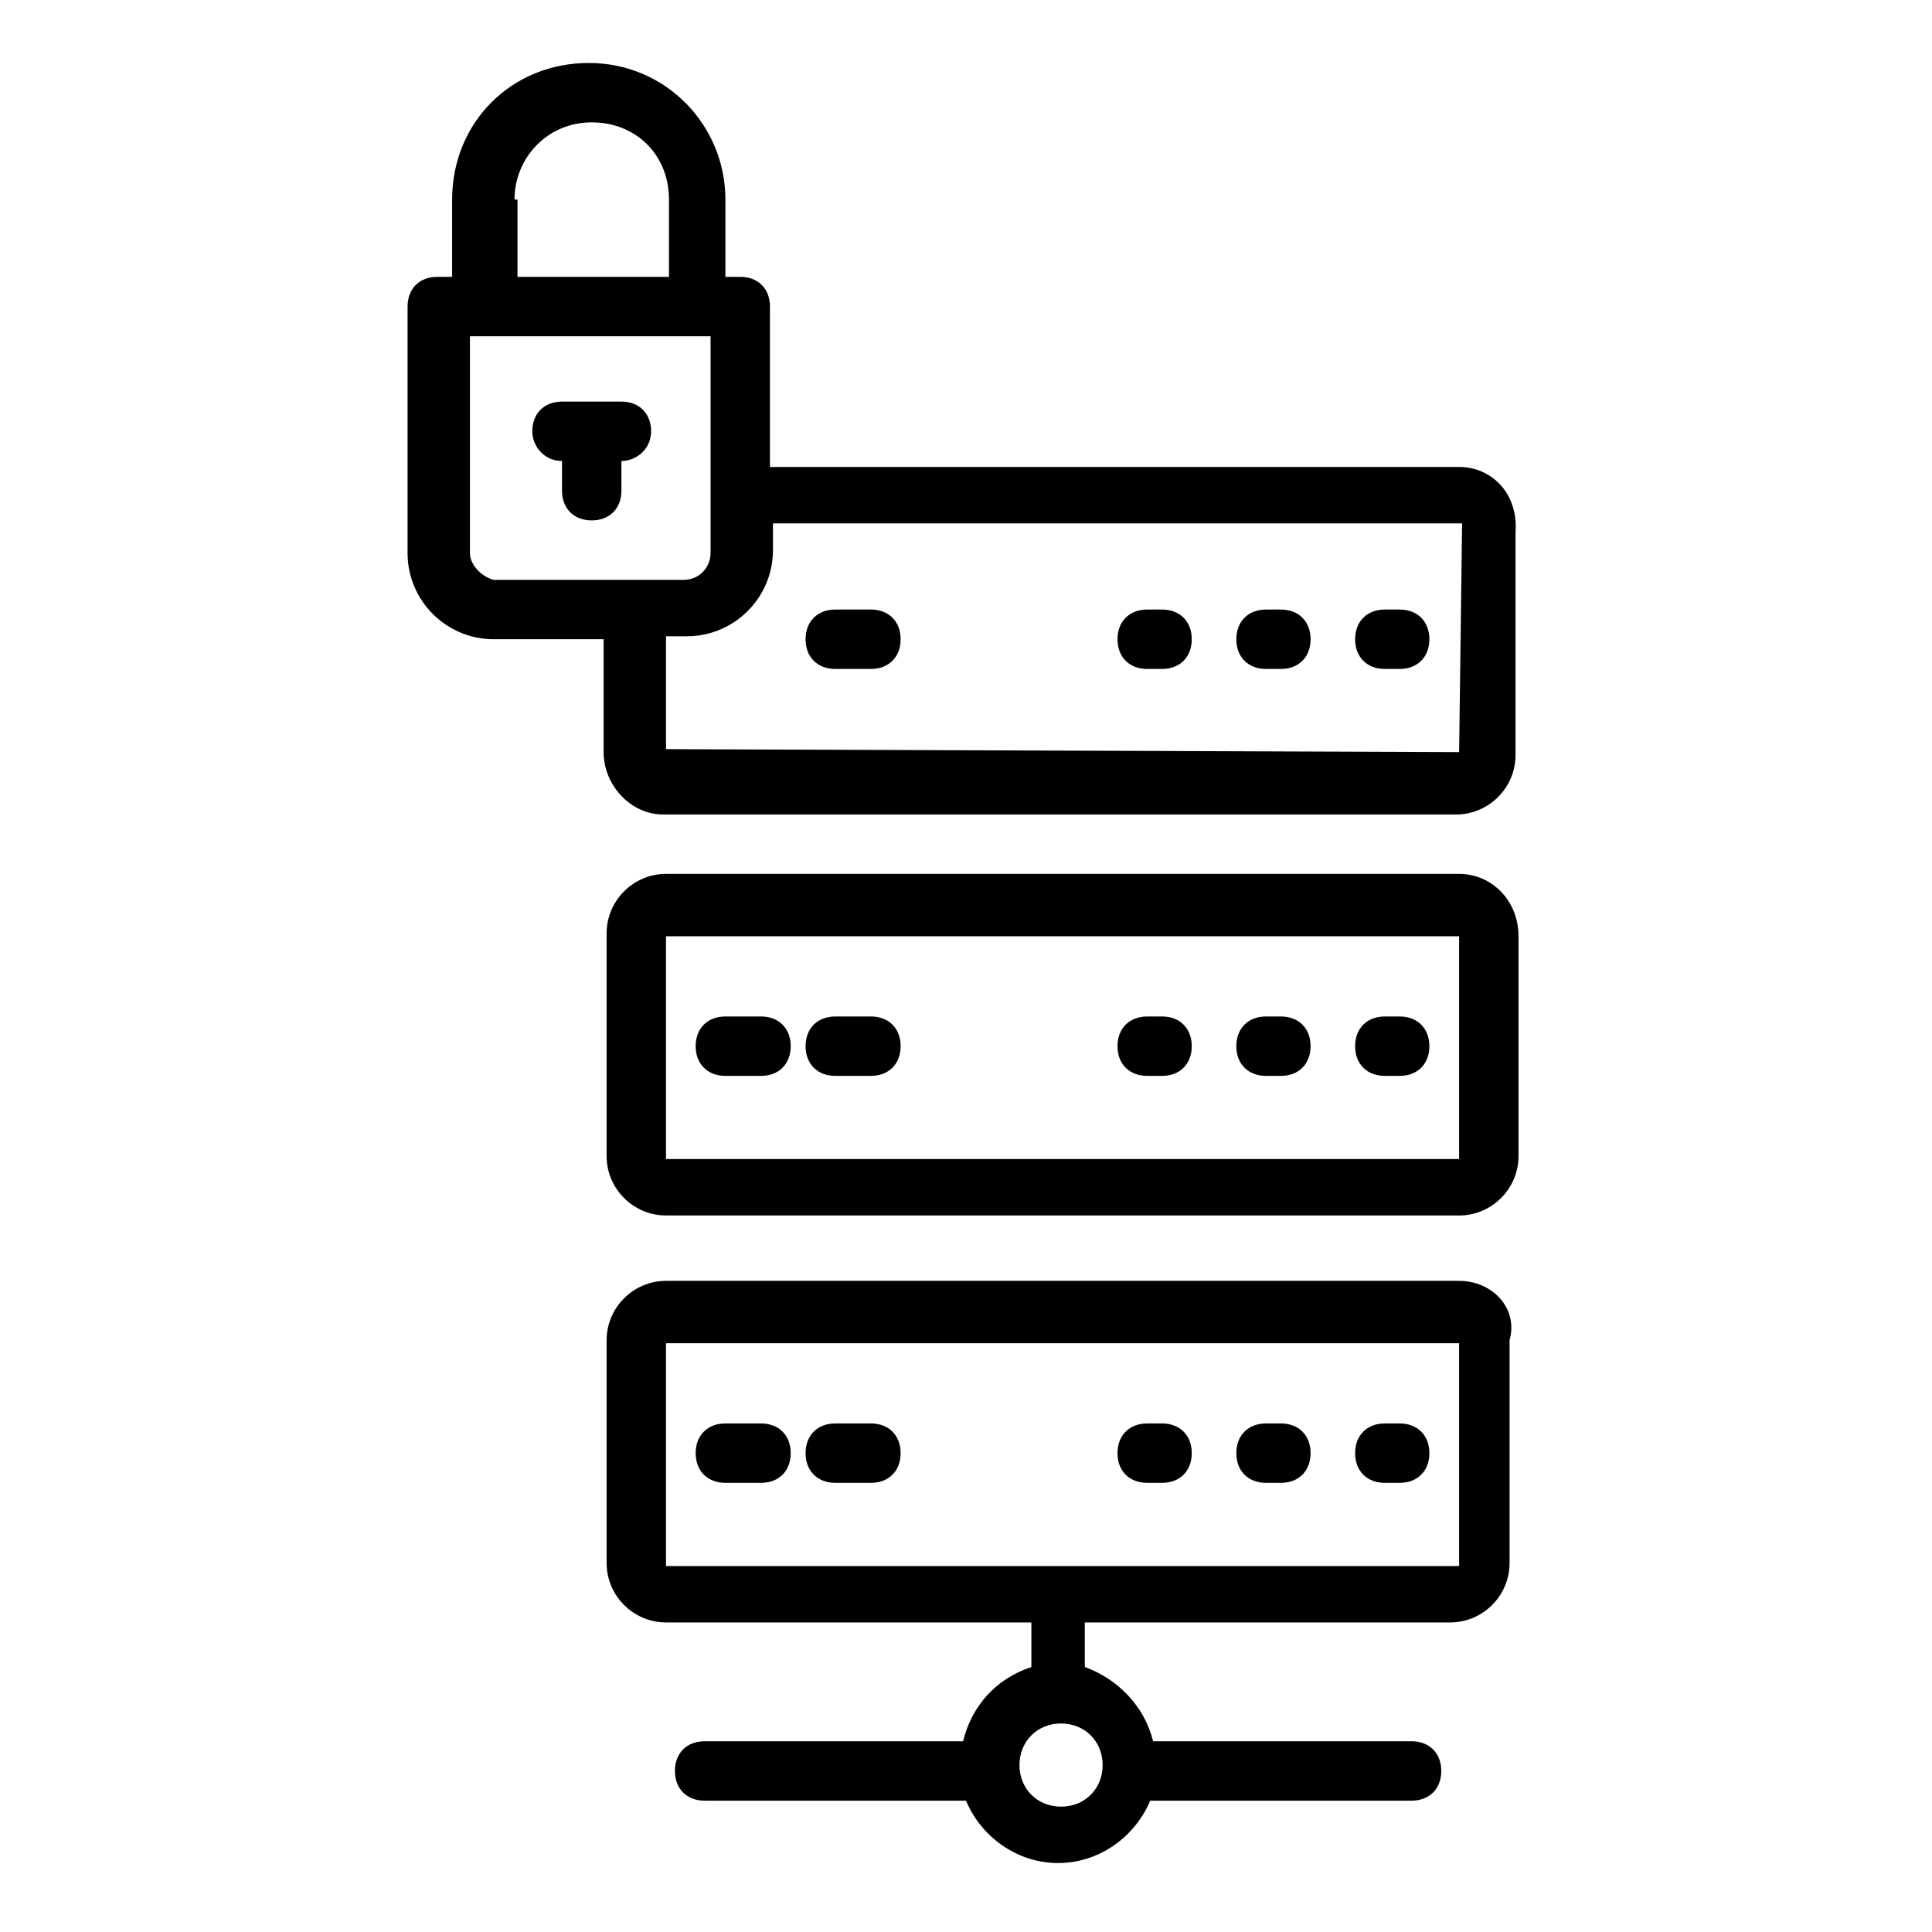
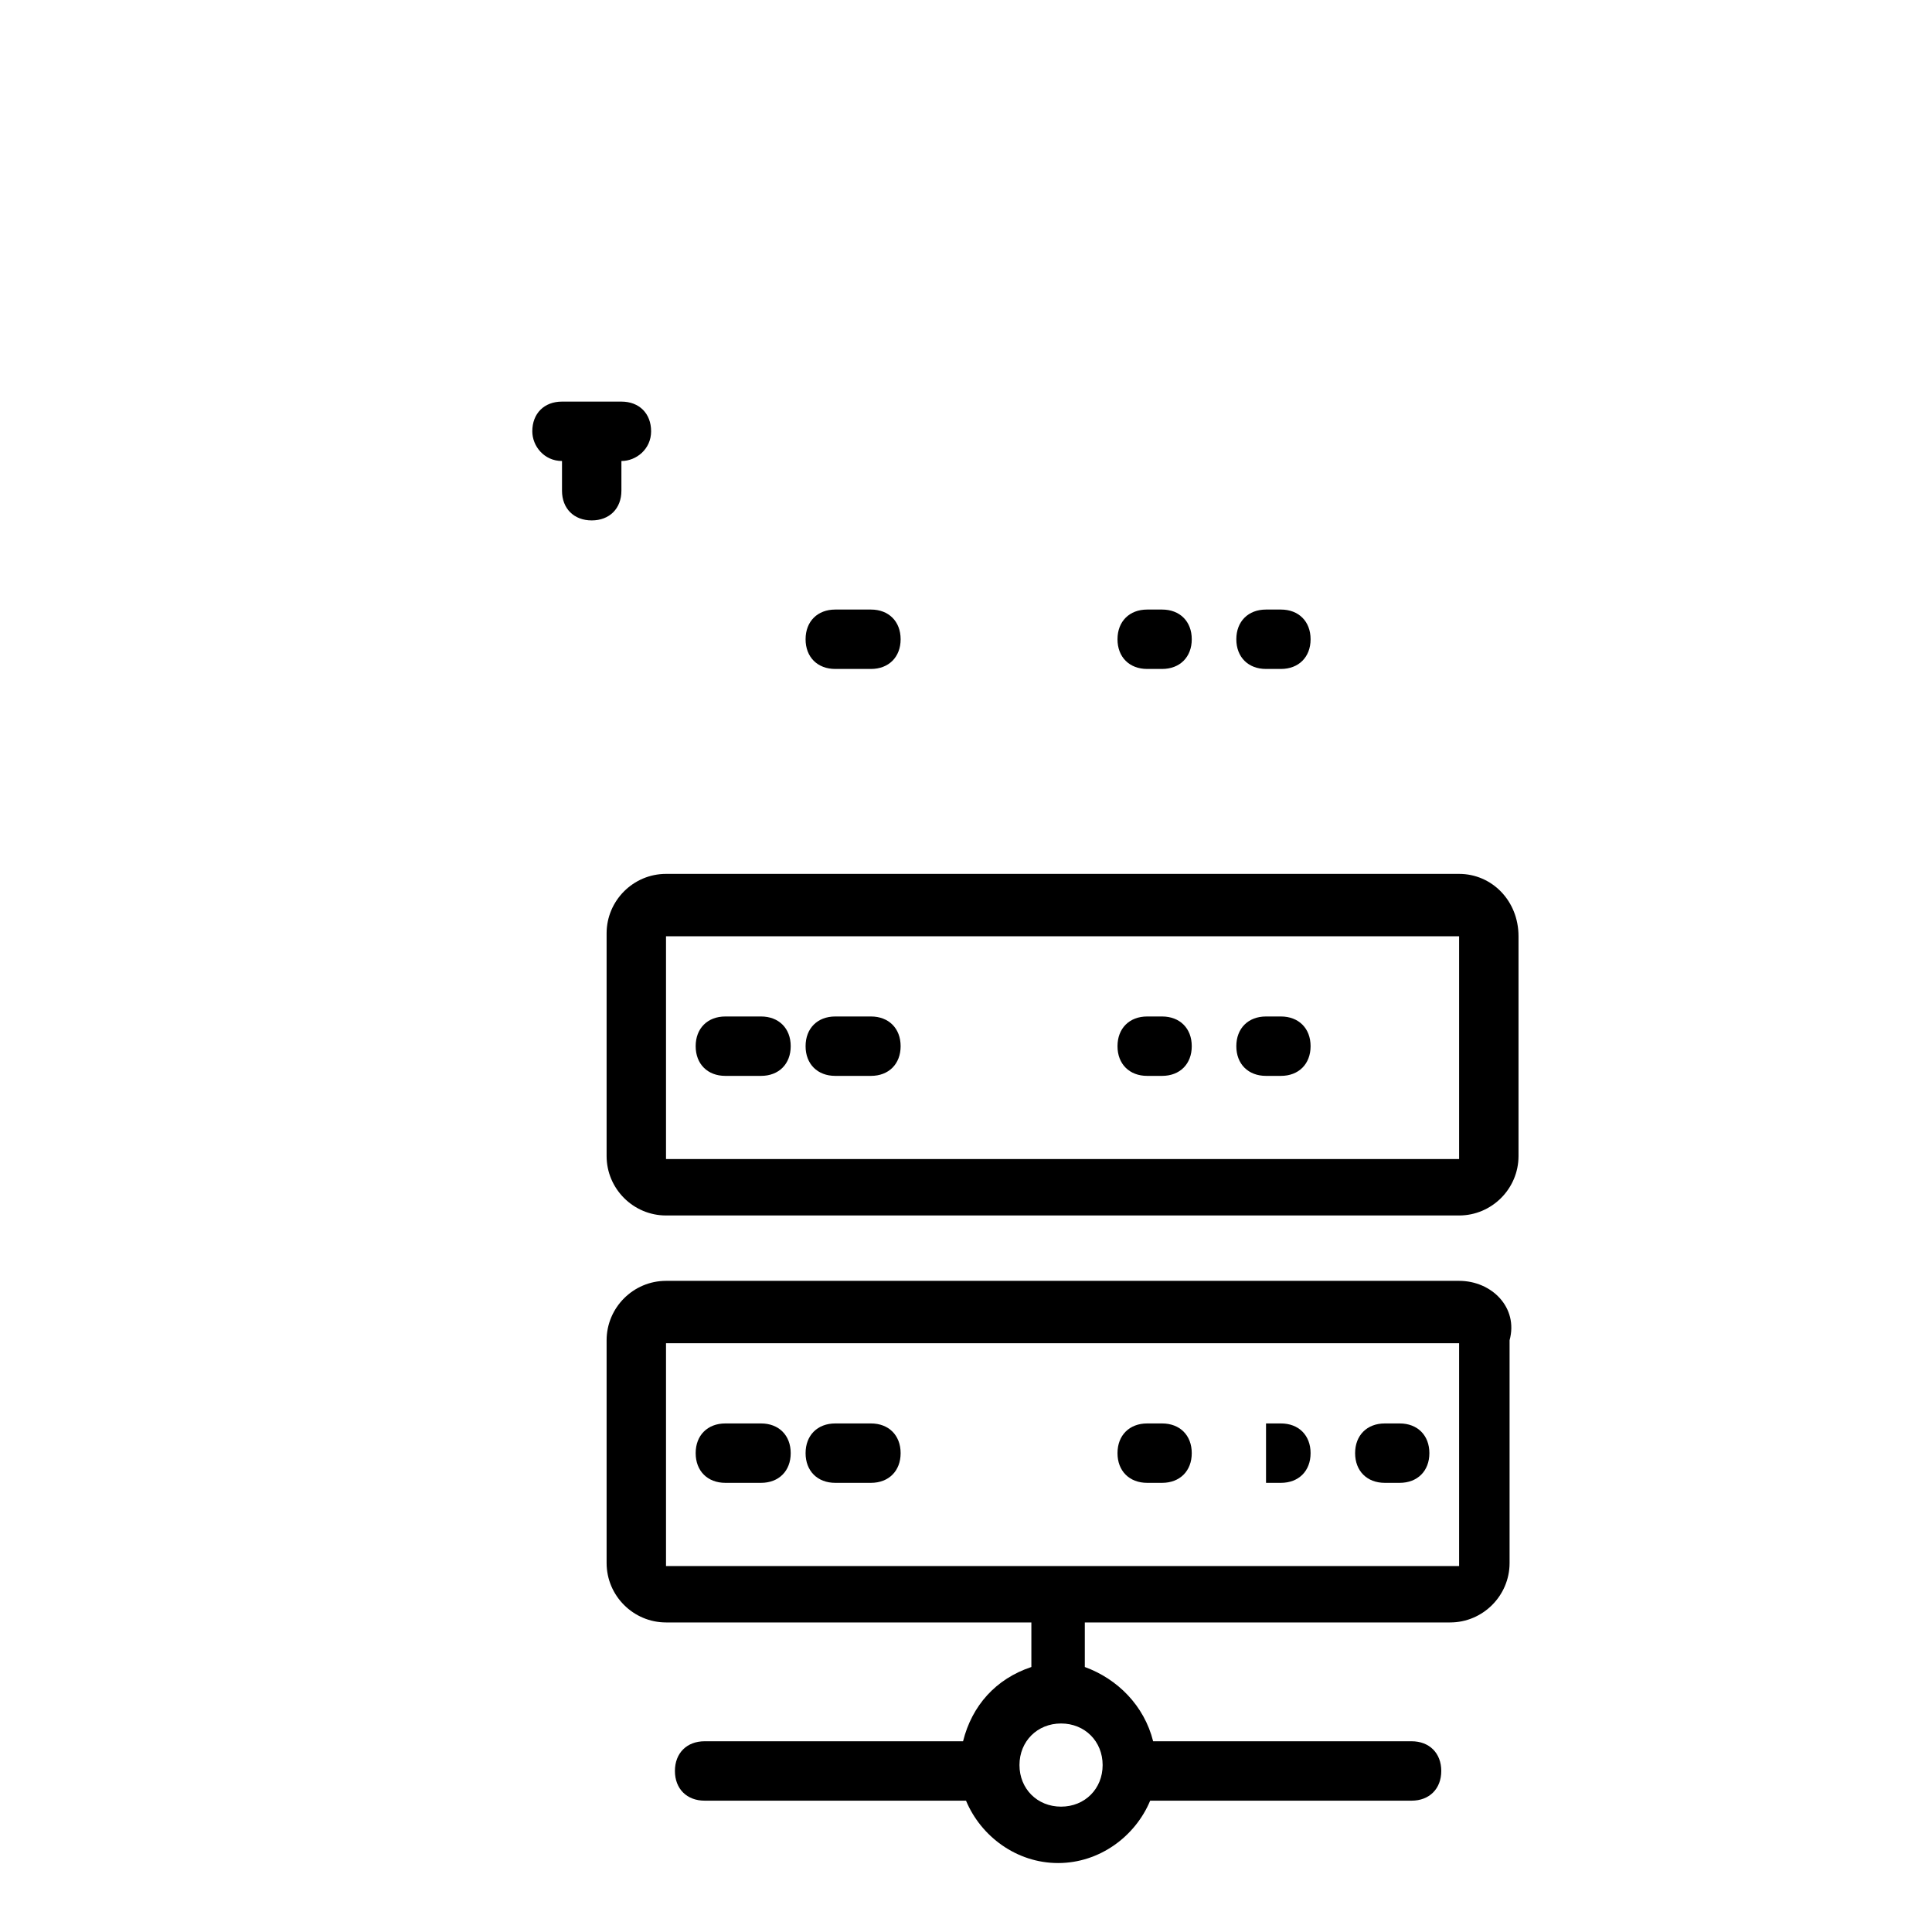
<svg xmlns="http://www.w3.org/2000/svg" fill="#000000" width="800px" height="800px" version="1.1" viewBox="144 144 512 512">
  <g>
    <path d="m316.55 258.3c0-4.723-3.148-7.871-7.871-7.871h-15.742c-4.723 0-7.871 3.148-7.871 7.871 0 3.938 3.148 7.871 7.871 7.871v7.871c0 4.723 3.148 7.871 7.871 7.871s7.871-3.148 7.871-7.871v-7.871c3.934 0.004 7.871-3.148 7.871-7.871z" />
-     <path d="m530.68 267.75h-182.63v-42.512c0-4.723-3.148-7.871-7.871-7.871h-3.938v-20.469c0-19.68-15.742-36.211-36.211-36.211s-36.211 15.742-36.211 36.211v20.469h-3.938c-4.723 0-7.871 3.148-7.871 7.871v65.336c0 12.594 10.234 22.828 22.828 22.828h29.125v29.914c0 8.66 7.086 16.531 15.742 16.531h210.18c8.66 0 15.742-7.086 15.742-15.742v-59.039c0.793-10.234-6.293-17.316-14.949-17.316zm-250.33-70.852c0-11.02 8.66-20.469 20.469-20.469s20.469 8.66 20.469 20.469v20.469h-40.148v-20.469zm-11.809 93.68v-57.465h63.762v57.465c0 3.938-3.148 7.086-7.086 7.086h-50.383c-3.144-0.789-6.293-3.938-6.293-7.086zm262.14 52.742-210.18-0.789v-29.914h5.512c12.594 0 22.828-10.234 22.828-22.828v-7.086h182.63z" />
-     <path d="m510.99 321.28h3.938c4.723 0 7.871-3.148 7.871-7.871s-3.148-7.871-7.871-7.871h-3.938c-4.723 0-7.871 3.148-7.871 7.871s3.148 7.871 7.871 7.871z" />
    <path d="m479.51 321.28h3.938c4.723 0 7.871-3.148 7.871-7.871s-3.148-7.871-7.871-7.871h-3.938c-4.723 0-7.871 3.148-7.871 7.871-0.004 4.723 3.144 7.871 7.871 7.871z" />
    <path d="m448.02 321.28h3.938c4.723 0 7.871-3.148 7.871-7.871s-3.148-7.871-7.871-7.871h-3.938c-4.723 0-7.871 3.148-7.871 7.871-0.004 4.723 3.144 7.871 7.871 7.871z" />
    <path d="m365.36 321.28h9.445c4.723 0 7.871-3.148 7.871-7.871s-3.148-7.871-7.871-7.871h-9.445c-4.723 0-7.871 3.148-7.871 7.871-0.004 4.723 3.144 7.871 7.871 7.871z" />
    <path d="m530.68 375.59h-210.18c-8.66 0-15.742 7.086-15.742 15.742v59.039c0 8.66 7.086 15.742 15.742 15.742h210.18c8.66 0 15.742-7.086 15.742-15.742v-58.25c0-9.445-7.086-16.531-15.742-16.531zm0 75.574h-210.18v-59.039h210.18z" />
-     <path d="m510.99 429.12h3.938c4.723 0 7.871-3.148 7.871-7.871s-3.148-7.871-7.871-7.871h-3.938c-4.723 0-7.871 3.148-7.871 7.871s3.148 7.871 7.871 7.871z" />
    <path d="m479.51 429.12h3.938c4.723 0 7.871-3.148 7.871-7.871s-3.148-7.871-7.871-7.871h-3.938c-4.723 0-7.871 3.148-7.871 7.871-0.004 4.723 3.144 7.871 7.871 7.871z" />
    <path d="m448.02 429.12h3.938c4.723 0 7.871-3.148 7.871-7.871s-3.148-7.871-7.871-7.871h-3.938c-4.723 0-7.871 3.148-7.871 7.871-0.004 4.723 3.144 7.871 7.871 7.871z" />
    <path d="m336.23 429.12h9.445c4.723 0 7.871-3.148 7.871-7.871s-3.148-7.871-7.871-7.871h-9.445c-4.723 0-7.871 3.148-7.871 7.871s3.148 7.871 7.871 7.871z" />
    <path d="m365.36 429.12h9.445c4.723 0 7.871-3.148 7.871-7.871s-3.148-7.871-7.871-7.871h-9.445c-4.723 0-7.871 3.148-7.871 7.871-0.004 4.723 3.144 7.871 7.871 7.871z" />
    <path d="m530.68 483.44h-210.18c-8.66 0-15.742 7.086-15.742 15.742v59.039c0 8.66 7.086 15.742 15.742 15.742h96.824v11.809c-9.445 3.148-15.742 10.234-18.105 19.68h-68.488c-4.723 0-7.871 3.148-7.871 7.871 0 4.723 3.148 7.871 7.871 7.871h69.273c3.938 9.445 13.383 16.531 24.402 16.531 11.02 0 20.469-7.086 24.402-16.531h69.273c4.723 0 7.871-3.148 7.871-7.871 0-4.723-3.148-7.871-7.871-7.871h-68.488c-2.363-9.445-9.445-16.531-18.105-19.68v-11.809h96.824c8.66 0 15.742-7.086 15.742-15.742v-59.039c2.371-8.656-4.715-15.742-13.371-15.742zm-105.49 139.34c-6.297 0-11.02-4.723-11.02-11.02 0-6.297 4.723-11.02 11.02-11.02s11.02 4.723 11.02 11.02c0.004 6.297-4.719 11.02-11.02 11.02zm105.49-63.766h-210.18v-59.039h210.18z" />
    <path d="m510.99 536.97h3.938c4.723 0 7.871-3.148 7.871-7.871 0-4.723-3.148-7.871-7.871-7.871h-3.938c-4.723 0-7.871 3.148-7.871 7.871 0 4.723 3.148 7.871 7.871 7.871z" />
-     <path d="m479.51 536.97h3.938c4.723 0 7.871-3.148 7.871-7.871 0-4.723-3.148-7.871-7.871-7.871h-3.938c-4.723 0-7.871 3.148-7.871 7.871-0.004 4.723 3.144 7.871 7.871 7.871z" />
+     <path d="m479.51 536.97h3.938c4.723 0 7.871-3.148 7.871-7.871 0-4.723-3.148-7.871-7.871-7.871h-3.938z" />
    <path d="m448.02 536.97h3.938c4.723 0 7.871-3.148 7.871-7.871 0-4.723-3.148-7.871-7.871-7.871h-3.938c-4.723 0-7.871 3.148-7.871 7.871-0.004 4.723 3.144 7.871 7.871 7.871z" />
    <path d="m336.23 536.97h9.445c4.723 0 7.871-3.148 7.871-7.871 0-4.723-3.148-7.871-7.871-7.871h-9.445c-4.723 0-7.871 3.148-7.871 7.871 0 4.723 3.148 7.871 7.871 7.871z" />
    <path d="m365.36 536.97h9.445c4.723 0 7.871-3.148 7.871-7.871 0-4.723-3.148-7.871-7.871-7.871h-9.445c-4.723 0-7.871 3.148-7.871 7.871-0.004 4.723 3.144 7.871 7.871 7.871z" />
  </g>
</svg>